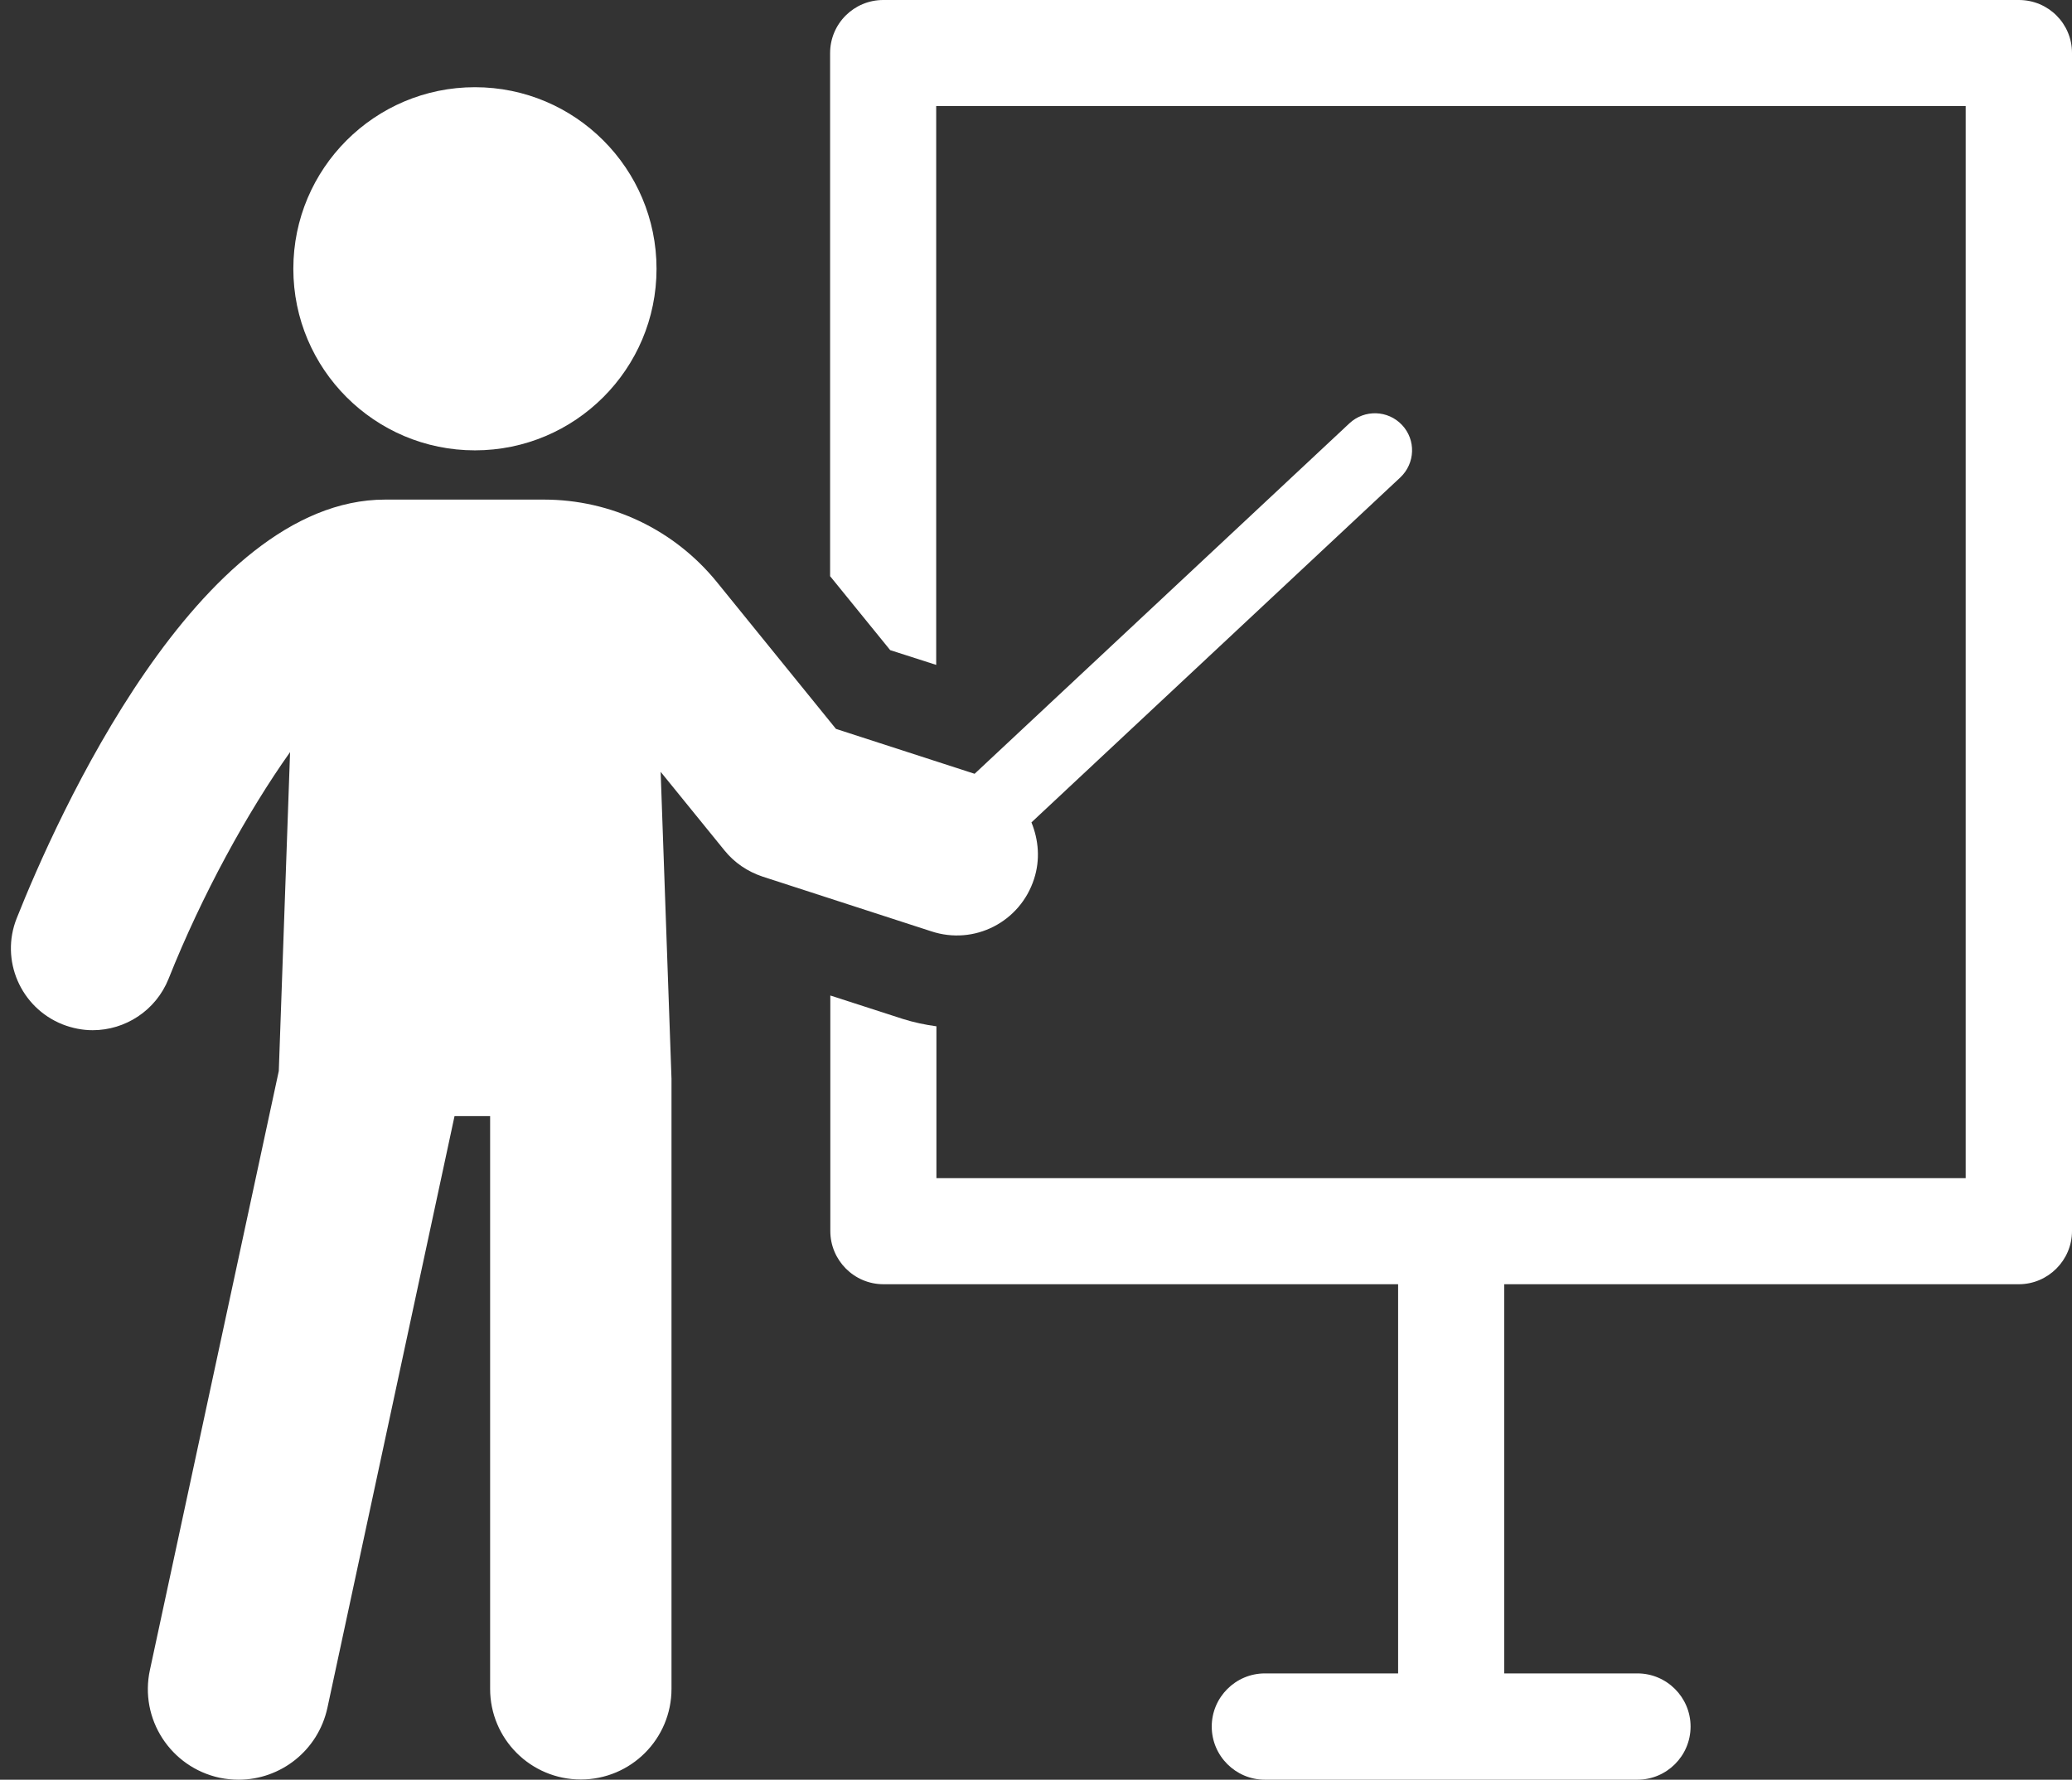
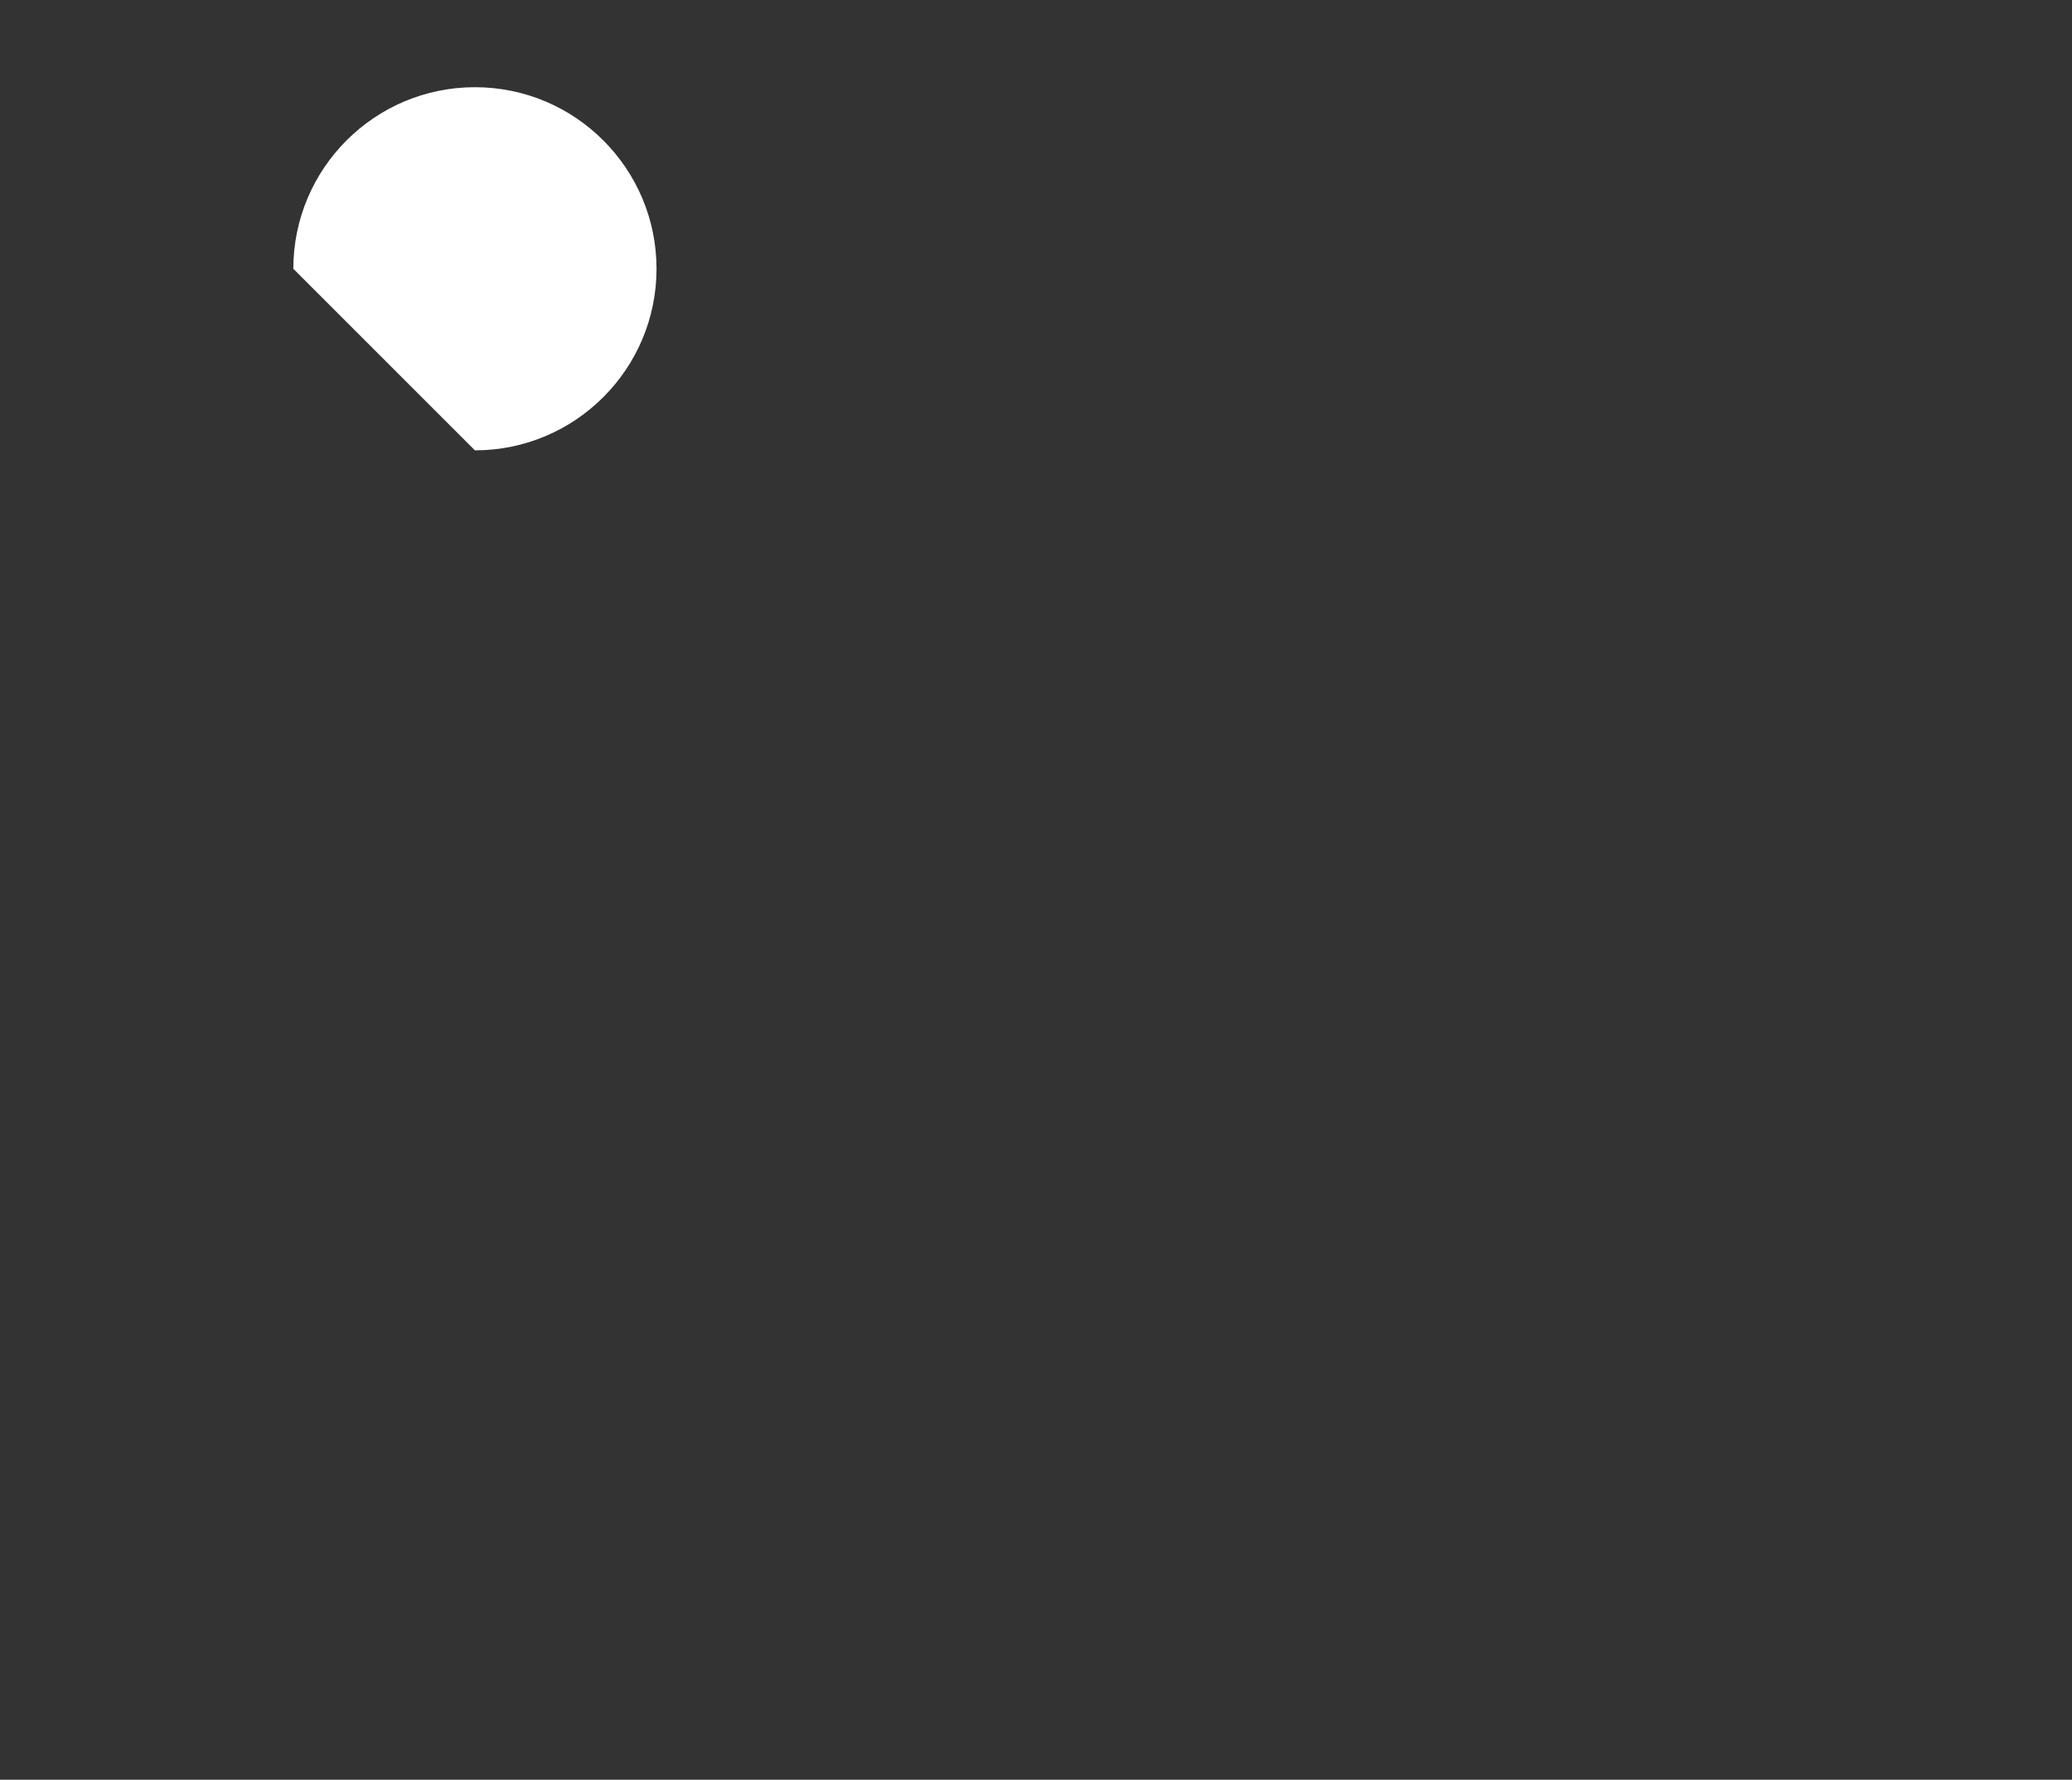
<svg xmlns="http://www.w3.org/2000/svg" fill="#ffffff" height="820.4" preserveAspectRatio="xMidYMid meet" version="1" viewBox="20.0 89.8 955.0 820.4" width="955" zoomAndPan="magnify">
  <rect x="20.0" y="89.8" width="955.0" height="820.4" fill="#333333" stroke="none" />
  <g id="change1_1">
-     <path d="M950.5,89.8H427.1c-13.5,0-24.5,10.9-24.5,24.5v241.1l27.7,34.1l21.2,6.8V138.7h474.5v494.2H451.6v-70 c-5.2-0.7-10.4-1.8-15.5-3.4l-33.4-10.8v108.6c0,13.4,10.9,24.5,24.5,24.5h237.2v179.4H603c-13.5,0-24.5,11-24.5,24.5 c0,13.5,11,24.5,24.5,24.5h171.7c13.5,0,24.5-11,24.5-24.5c0-13.5-11-24.5-24.5-24.5h-61.4V681.8h237.2c13.5,0,24.5-11.1,24.5-24.5 V114.2C975,100.7,964.1,89.8,950.5,89.8z" />
-     <path d="M496.6,495c2.9-8.9,2.1-18-1.2-26.1l170-159c6.9-6.5,7.3-17.3,0.8-24.2c-6.5-6.9-17.3-7.2-24.2-0.8L469.2,446.5l-63.9-20.7 l-54.9-67.7c-19.6-24.1-48.7-38-79.7-38h-73.2c-86.3,0-151.8,147.7-169.8,193c-7.7,19.3,1.8,41.2,21.1,48.9 c4.6,1.8,9.3,2.7,13.9,2.7c15,0,29.1-9,35-23.7c15.4-38.7,36.4-76.9,56-104.5l-5.2,147L89.1,859.6c-4.9,22.6,9.5,44.8,32.1,49.7 c3,0.6,5.9,0.9,8.8,0.9c19.3,0,36.6-13.4,40.9-33.1l58.6-272.8h16.4v264c0,23.1,18.7,41.8,41.8,41.8s41.8-18.7,41.8-41.8l0-281.2 l-5-141.5l29.4,36.2c4.6,5.7,10.7,9.8,17.6,12.1l77.7,25.2C469.1,525.7,490.2,514.8,496.6,495z" />
-     <path d="M238.9,297.4c46.2,0,83.7-37.5,83.7-83.7S285.1,130,238.9,130c-46.2,0-83.7,37.5-83.7,83.7S192.7,297.4,238.9,297.4z" />
+     <path d="M238.9,297.4c46.2,0,83.7-37.5,83.7-83.7S285.1,130,238.9,130c-46.2,0-83.7,37.5-83.7,83.7z" />
  </g>
</svg>